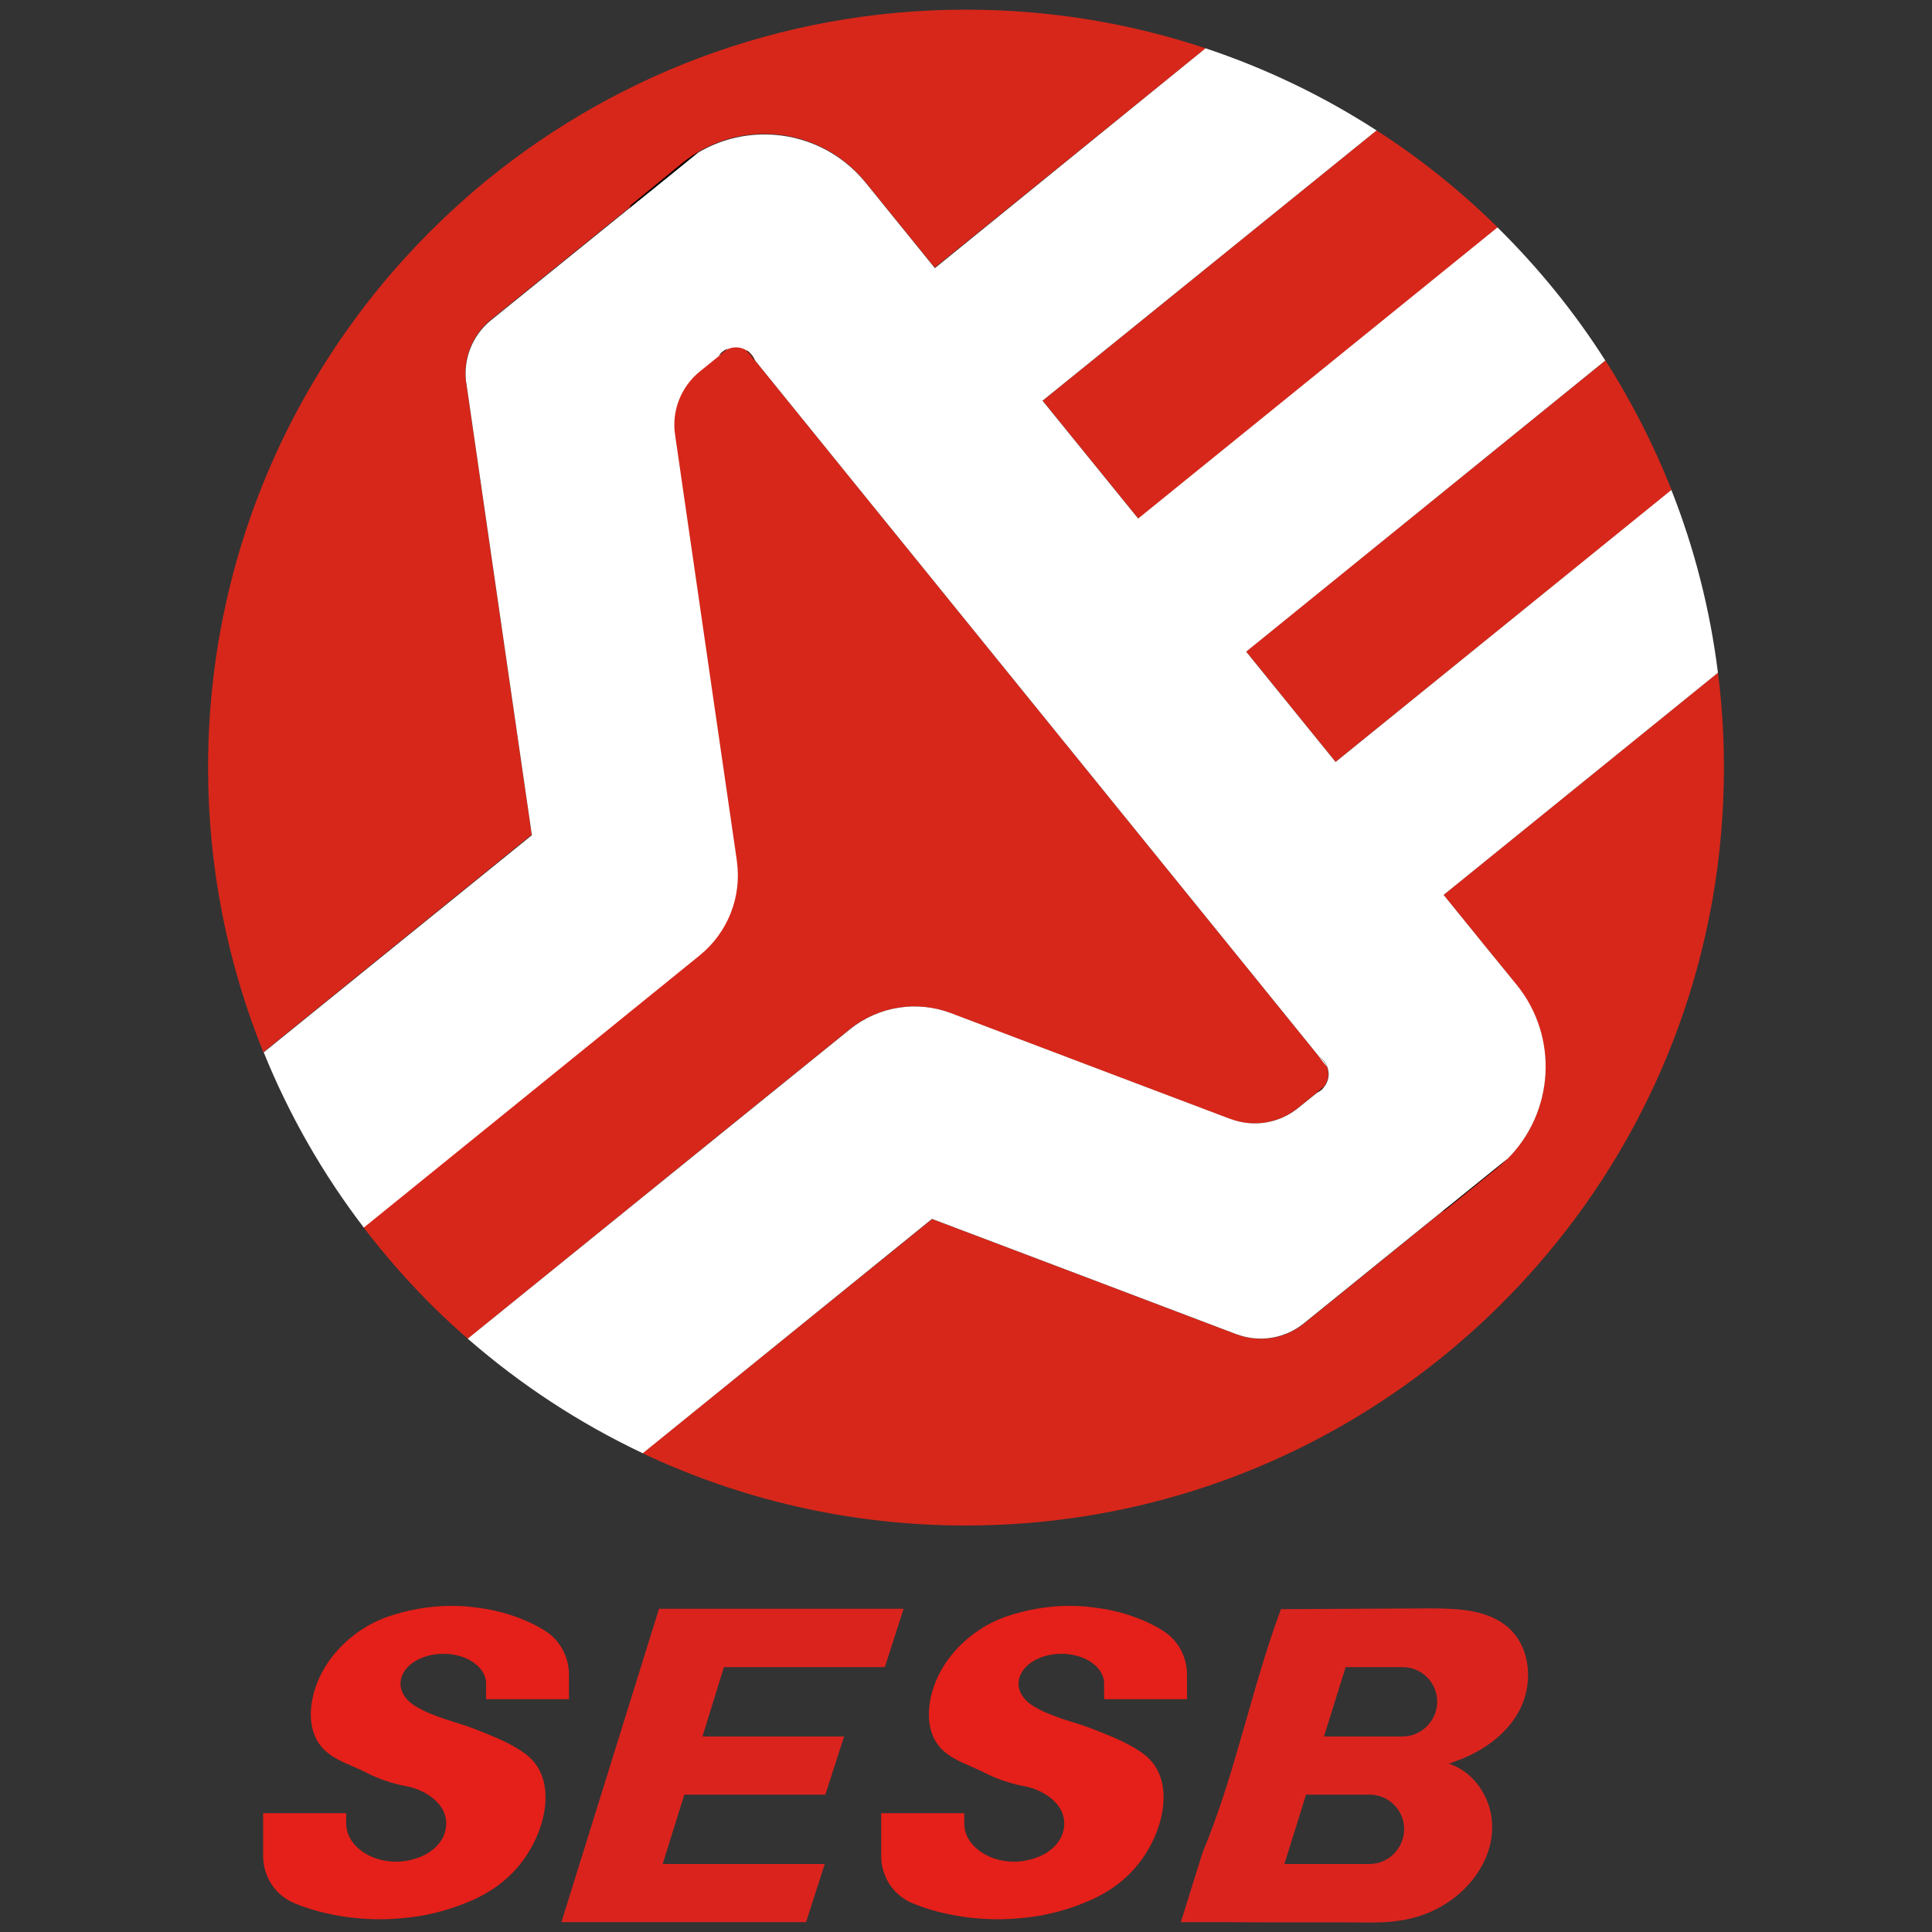
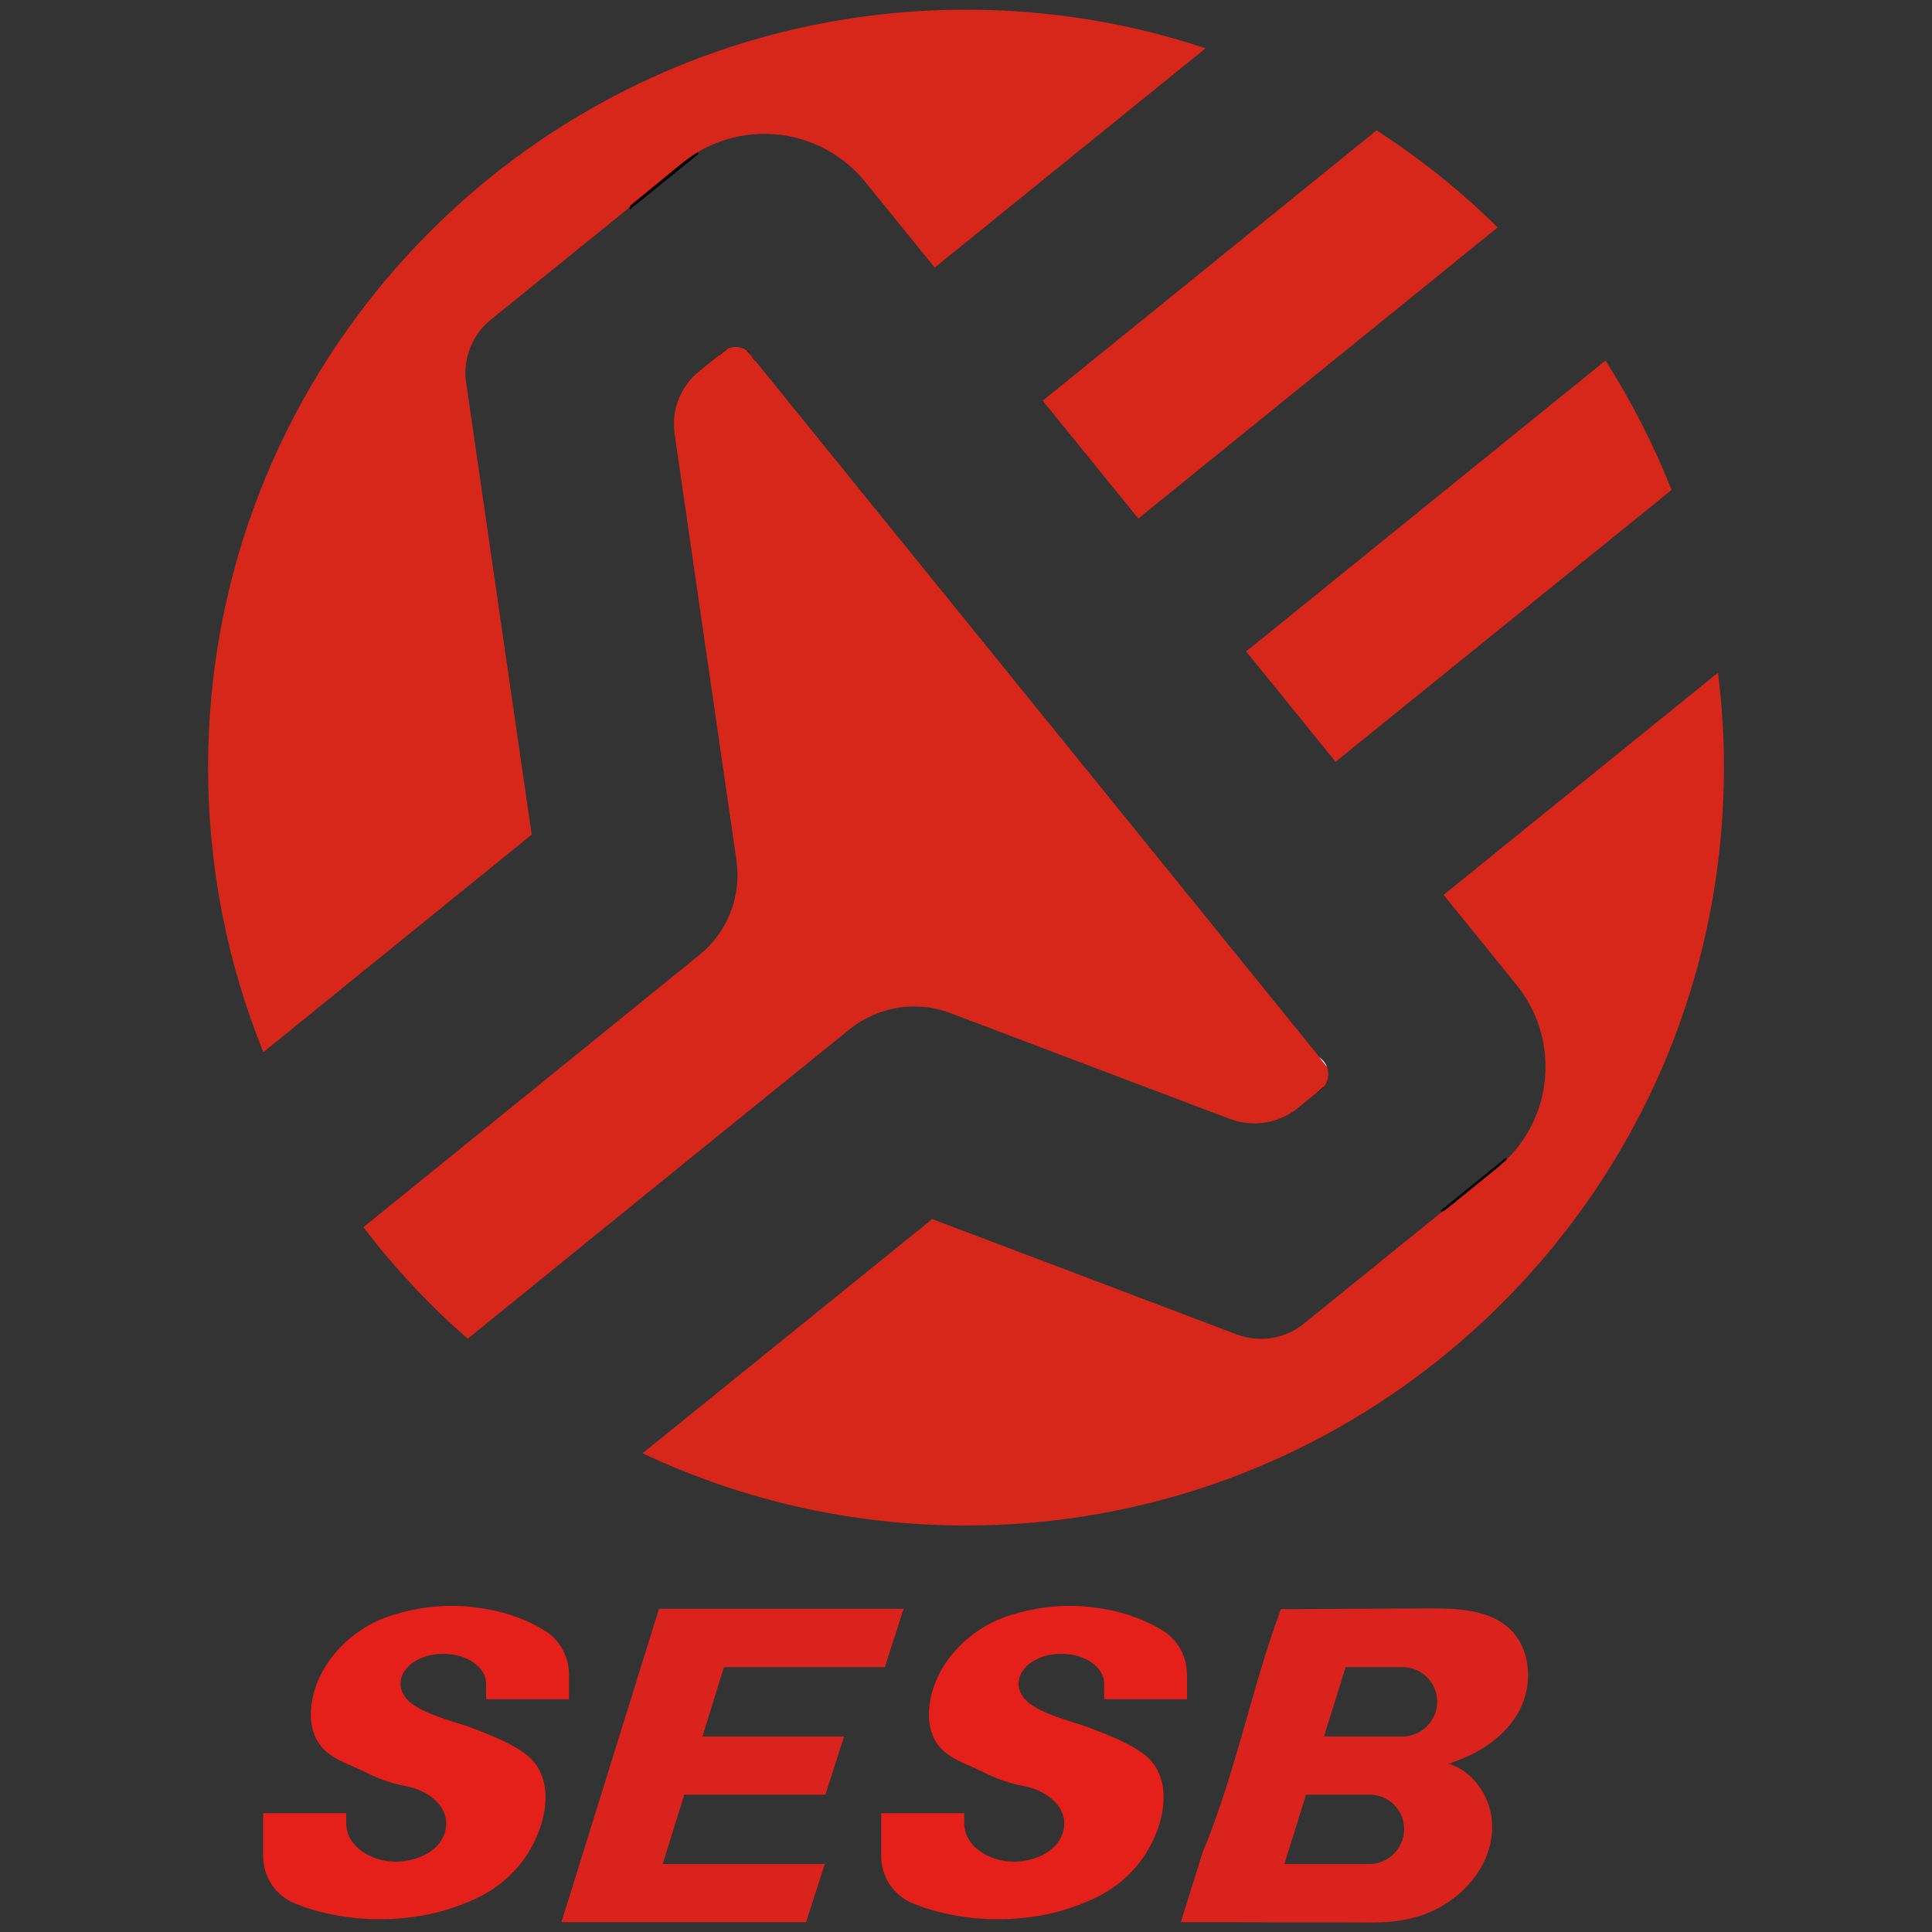
<svg xmlns="http://www.w3.org/2000/svg" id="Layer_1" x="0px" y="0px" viewBox="0 0 100 100" style="enable-background:new 0 0 100 100;" xml:space="preserve">
  <rect x="0" y="0" width="100" height="100" fill="#333333" stroke="none" />
  <style type="text/css">	.st0{fill:none;stroke:#000000;stroke-width:0.182;stroke-miterlimit:10;}	.st1{fill:#D7271A;}	.st2{fill:#FFFFFF;}	.st3{fill:#D7271A;stroke:#000000;stroke-width:0.018;stroke-miterlimit:10;}	.st4{fill:#DB231E;}	.st5{fill:#E51F19;}</style>
  <g>
    <path class="st0" d="M75.57,61.97l-0.38,0.31l-0.49,0.39l0.02,0.02l0.5-0.4l2.28-1.85C77.68,60.3,77.84,60.15,78,60L75.57,61.97z   M35.29,8.46l-2.15,1.76l-0.54,0.44l0.03,0.04l0.52-0.42l1.62-1.31l1.33-1.08C35.83,8.05,35.55,8.24,35.29,8.46z" />
    <path class="st1" d="M68.75,55.6c0,0.26-0.1,0.5-0.26,0.69l-0.3,0.24l-1.03,0.83c-0.97,0.78-2.28,1-3.45,0.57  c-0.01,0-0.02-0.01-0.04-0.01l-6.16-2.33l-8.31-3.15c-1.76-0.67-3.75-0.35-5.22,0.83c0,0-0.01,0-0.01,0.01l-6.91,5.59L24.21,69.29  c-1.99-1.73-3.8-3.67-5.4-5.77l10.43-8.45l6.97-5.65c0.01,0,0.01-0.01,0.01-0.01c1.44-1.17,2.16-3.02,1.9-4.86  c0-0.01,0-0.02,0-0.02l-1.29-8.88l-1.91-13.18c-0.18-1.24,0.3-2.48,1.28-3.26l1.04-0.84l0,0l0.37-0.3v0  c0.14-0.07,0.3-0.11,0.46-0.11c0.22,0,0.43,0.07,0.6,0.19l0.38,0.47l1.36,1.68l5.58,6.89l0.52,0.64l6.49,8.01l4.96,6.12l6.49,8.01  l3.83,4.73l0.4,0.5C68.72,55.33,68.75,55.46,68.75,55.6z" />
    <path class="st1" d="M89.23,39.73c0,9.31-3.24,17.86-8.66,24.58c-2.42,3-5.27,5.64-8.46,7.82c-6.3,4.31-13.91,6.83-22.12,6.83  c-5.98,0-11.65-1.34-16.73-3.74L48.25,63.1l8.06,3.05l7.7,2.92c0.01,0.01,0.02,0.01,0.04,0.01c1.17,0.43,2.48,0.21,3.44-0.57  l6.04-4.89l1.18-0.95l0.02,0.02l0.5-0.4l2.28-1.85C77.68,60.3,77.84,60.15,78,60L78,60c2.44-2.41,2.69-6.31,0.49-9.03l-1.36-1.68  l-2.41-2.97l14.2-11.5C89.13,36.43,89.23,38.07,89.23,39.73z" />
    <path class="st1" d="M86.52,25.36L69.13,39.43l-4.63-5.71l18.6-15.06C84.44,20.77,85.59,23.01,86.52,25.36z" />
    <path class="st1" d="M77.52,11.77l-18.6,15.07l-4.95-6.1L71.25,6.75C73.51,8.2,75.61,9.89,77.52,11.77z" />
    <path class="st1" d="M62.4,2.5L48.38,13.85l-3.59-4.43c-1.31-1.61-3.2-2.46-5.12-2.49c-1.22-0.02-2.46,0.29-3.56,0.95  c-0.28,0.17-0.55,0.36-0.81,0.57l-2.15,1.76l-0.54,0.44l0.03,0.04l-7.24,5.86c0,0,0,0,0,0c-0.96,0.78-1.44,2-1.28,3.22  c0,0.01,0,0.03,0.01,0.04l1.19,8.22l2.2,15.17L13.63,54.46c-1.84-4.55-2.86-9.52-2.86-14.73c0-11.15,4.65-21.21,12.12-28.36  c0.55-0.52,1.11-1.03,1.68-1.52C31.42,4.02,40.3,0.5,50,0.5C54.33,0.5,58.5,1.2,62.4,2.5z" />
-     <path class="st2" d="M78.5,50.97c2.2,2.71,1.94,6.62-0.49,9.03L78,60l-2.43,1.96l-0.38,0.31l-0.49,0.39l-1.18,0.95l-6.04,4.89  c-0.97,0.78-2.28,1-3.44,0.57c-0.01,0-0.02-0.01-0.04-0.01l-7.7-2.92l-8.06-3.05L33.27,75.22c-3.3-1.56-6.34-3.56-9.06-5.93  l12.87-10.42l6.91-5.59c0,0,0.01,0,0.01-0.01c1.47-1.18,3.45-1.5,5.22-0.83l8.31,3.15l6.16,2.33c0.01,0,0.02,0.01,0.04,0.01  c1.17,0.43,2.48,0.21,3.45-0.57l1.03-0.83c0.11-0.06,0.21-0.14,0.3-0.24c0.16-0.18,0.26-0.43,0.26-0.69c0-0.13-0.03-0.26-0.07-0.38  c-0.08-0.21-0.22-0.38-0.4-0.5l-3.83-4.73l-6.49-8.01l-4.96-6.12l-6.49-8.01l-0.52-0.64l-5.58-6.89l-1.36-1.68  c-0.08-0.19-0.21-0.35-0.38-0.47c-0.17-0.12-0.38-0.19-0.6-0.19c-0.16,0-0.32,0.04-0.46,0.11v0c-0.14,0.07-0.27,0.17-0.37,0.3l0,0  l-1.04,0.84c-0.97,0.79-1.46,2.03-1.28,3.26l1.91,13.18l1.29,8.88c0,0.01,0,0.02,0,0.02c0.26,1.84-0.46,3.68-1.9,4.86  c-0.01,0.01-0.01,0.01-0.01,0.01l-6.97,5.65l-10.43,8.45c-2.11-2.76-3.86-5.81-5.18-9.07l13.88-11.24l-2.2-15.17l-1.19-8.22  c0-0.01,0-0.03-0.01-0.04c-0.16-1.22,0.32-2.44,1.28-3.22c0,0,0,0,0,0l7.24-5.86l0.52-0.42l1.62-1.31l1.33-1.08  c1.1-0.66,2.34-0.97,3.56-0.95c1.92,0.03,3.81,0.88,5.12,2.49l3.59,4.43L62.4,2.5c3.15,1.05,6.11,2.48,8.85,4.25L53.96,20.74  l4.95,6.1l18.6-15.07c2.11,2.08,3.99,4.39,5.58,6.89L64.5,33.73l4.63,5.71l17.38-14.08c1.18,2.99,2,6.16,2.41,9.46l-14.2,11.5  l2.41,2.97L78.5,50.97z" />
    <path class="st2" d="M37.61,18.08l-0.37,0.3C37.34,18.25,37.47,18.15,37.61,18.08z" />
    <path class="st2" d="M39.05,18.63l-0.38-0.47C38.84,18.27,38.97,18.44,39.05,18.63z" />
    <path class="st2" d="M68.49,56.29c-0.08,0.1-0.18,0.18-0.3,0.24L68.49,56.29z" />
    <path class="st2" d="M68.68,55.22l-0.4-0.5C68.46,54.84,68.6,55.01,68.68,55.22z" />
    <path class="st3" d="M37.61,18.08l-0.37,0.3C37.34,18.25,37.47,18.15,37.61,18.08z" />
    <path class="st3" d="M39.05,18.63l-0.38-0.47C38.84,18.27,38.97,18.44,39.05,18.63z" />
    <path class="st3" d="M68.49,56.29c-0.08,0.1-0.18,0.18-0.3,0.24L68.49,56.29z" />
    <g>
      <polygon class="st4" points="37.47,86.29 36.36,89.88 43.69,89.88 42.72,92.89 35.42,92.89 34.3,96.48 42.69,96.48 41.72,99.49    29.06,99.49 34.11,83.27 46.77,83.27 45.8,86.29   " />
      <path class="st4" d="M78.13,84.3c-1.07-1-2.7-1.05-4.17-1.05c-1.28,0.01-2.55,0.01-3.83,0.02c-1.28,0.01-2.55,0.01-3.83,0.02   c-1.53,4.12-2.36,8.55-4.05,12.58l-1.13,3.62c1.43,0,2.87,0,4.3,0.01c0.83,0,1.66,0,2.5,0c1.03,0,2.06,0,3.09,0.01   c1.32,0,2.52-0.2,3.67-0.88c1.53-0.9,2.7-2.57,2.54-4.39c-0.11-1.31-1-2.58-2.26-2.96c0.06-0.01,0.12-0.01,0.18-0.02   c-0.01-0.01-0.02-0.03,0-0.03c1.44-0.47,2.81-1.37,3.51-2.71C79.36,87.16,79.24,85.34,78.13,84.3z M70.88,96.48h-4.4l1.12-3.59   h3.29c0.99,0,1.79,0.8,1.79,1.79C72.67,95.67,71.87,96.48,70.88,96.48z M72.59,89.88h-4.06l1.12-3.59h2.95   c0.99,0,1.79,0.8,1.79,1.79C74.38,89.07,73.58,89.88,72.59,89.88z" />
      <path class="st5" d="M25.16,87.92v-0.39v-0.39c0-0.43-0.25-0.81-0.65-1.09c-0.4-0.28-0.95-0.45-1.56-0.45   c-0.61,0-1.16,0.17-1.57,0.45c-0.4,0.28-0.65,0.67-0.65,1.09c0,0.23,0.07,0.45,0.2,0.64c0.13,0.2,0.31,0.37,0.54,0.51   c0.49,0.31,1.04,0.51,1.59,0.7c0.56,0.18,1.12,0.34,1.66,0.56c0.85,0.34,1.76,0.69,2.5,1.25c1.28,0.98,1.18,2.71,0.64,4.07   c-0.63,1.58-1.76,2.72-3.29,3.43c-0.49,0.22-0.99,0.41-1.5,0.56c-0.33,0.1-0.66,0.18-1,0.25c-0.4,0.08-0.8,0.13-1.2,0.17   c-0.4,0.04-0.81,0.06-1.21,0.06c-0.3,0-0.59-0.01-0.88-0.03c-0.29-0.02-0.58-0.05-0.86-0.09c-0.48-0.07-0.95-0.16-1.4-0.28   c-0.45-0.12-0.88-0.26-1.28-0.43c-0.49-0.2-0.9-0.55-1.18-0.97c-0.28-0.43-0.44-0.94-0.44-1.47v-1.11v-1.11h2.15h2.15v0.27v0.27   c0,0.54,0.29,1.04,0.76,1.39c0.47,0.36,1.11,0.58,1.83,0.58c0.49,0,1.06-0.13,1.53-0.38c0.47-0.26,0.86-0.65,1-1.18   c0.17-0.64-0.06-1.18-0.47-1.58c-0.41-0.4-1-0.67-1.56-0.77c-0.34-0.06-0.7-0.16-1.06-0.28c-0.36-0.12-0.7-0.27-1.01-0.43   c-0.68-0.35-1.5-0.58-2.09-1.11c-1-0.91-0.88-2.41-0.42-3.56c0.54-1.35,1.66-2.46,2.95-3.1c0.2-0.1,0.41-0.19,0.63-0.27   c1.06-0.37,2.2-0.58,3.32-0.58c0.32,0,0.63,0.01,0.93,0.04s0.6,0.07,0.9,0.12c0.58,0.1,1.13,0.25,1.64,0.44   c0.51,0.19,0.99,0.42,1.41,0.69c0.39,0.24,0.7,0.58,0.91,0.97c0.21,0.39,0.33,0.83,0.33,1.29v0.64v0.64h-2.15H25.16z" />
      <path class="st5" d="M57.15,87.92v-0.39v-0.39c0-0.43-0.25-0.81-0.65-1.09c-0.4-0.28-0.95-0.45-1.56-0.45   c-0.61,0-1.16,0.17-1.57,0.45c-0.4,0.28-0.65,0.67-0.65,1.09c0,0.23,0.07,0.45,0.2,0.64c0.13,0.2,0.31,0.37,0.54,0.51   c0.49,0.31,1.04,0.51,1.59,0.7c0.56,0.18,1.12,0.34,1.66,0.56c0.85,0.34,1.76,0.69,2.5,1.25c1.28,0.98,1.18,2.71,0.64,4.07   c-0.63,1.58-1.76,2.72-3.29,3.43c-0.49,0.22-0.99,0.41-1.5,0.56c-0.33,0.1-0.66,0.18-1,0.25c-0.4,0.08-0.8,0.13-1.2,0.17   c-0.4,0.04-0.81,0.06-1.21,0.06c-0.3,0-0.59-0.01-0.88-0.03c-0.29-0.02-0.58-0.05-0.86-0.09c-0.48-0.07-0.95-0.16-1.4-0.28   c-0.45-0.12-0.88-0.26-1.28-0.43c-0.49-0.2-0.9-0.55-1.18-0.97c-0.28-0.43-0.44-0.94-0.44-1.47v-1.11v-1.11h2.15h2.15v0.27v0.27   c0,0.54,0.29,1.04,0.76,1.39c0.47,0.36,1.11,0.58,1.83,0.58c0.49,0,1.06-0.13,1.53-0.38c0.47-0.26,0.86-0.65,1-1.18   c0.17-0.64-0.06-1.18-0.47-1.58c-0.41-0.4-1-0.67-1.56-0.77c-0.34-0.06-0.7-0.16-1.06-0.28c-0.36-0.12-0.7-0.27-1.01-0.43   c-0.68-0.35-1.5-0.58-2.09-1.11c-1-0.91-0.88-2.41-0.42-3.56c0.54-1.35,1.66-2.46,2.95-3.1c0.2-0.1,0.41-0.19,0.63-0.27   c1.06-0.37,2.2-0.58,3.32-0.58c0.32,0,0.63,0.01,0.93,0.04c0.3,0.03,0.6,0.07,0.9,0.12c0.58,0.1,1.13,0.25,1.64,0.44   c0.51,0.19,0.99,0.42,1.41,0.69c0.39,0.24,0.7,0.58,0.91,0.97c0.21,0.39,0.33,0.83,0.33,1.29v0.64v0.64H59.3H57.15z" />
    </g>
  </g>
</svg>